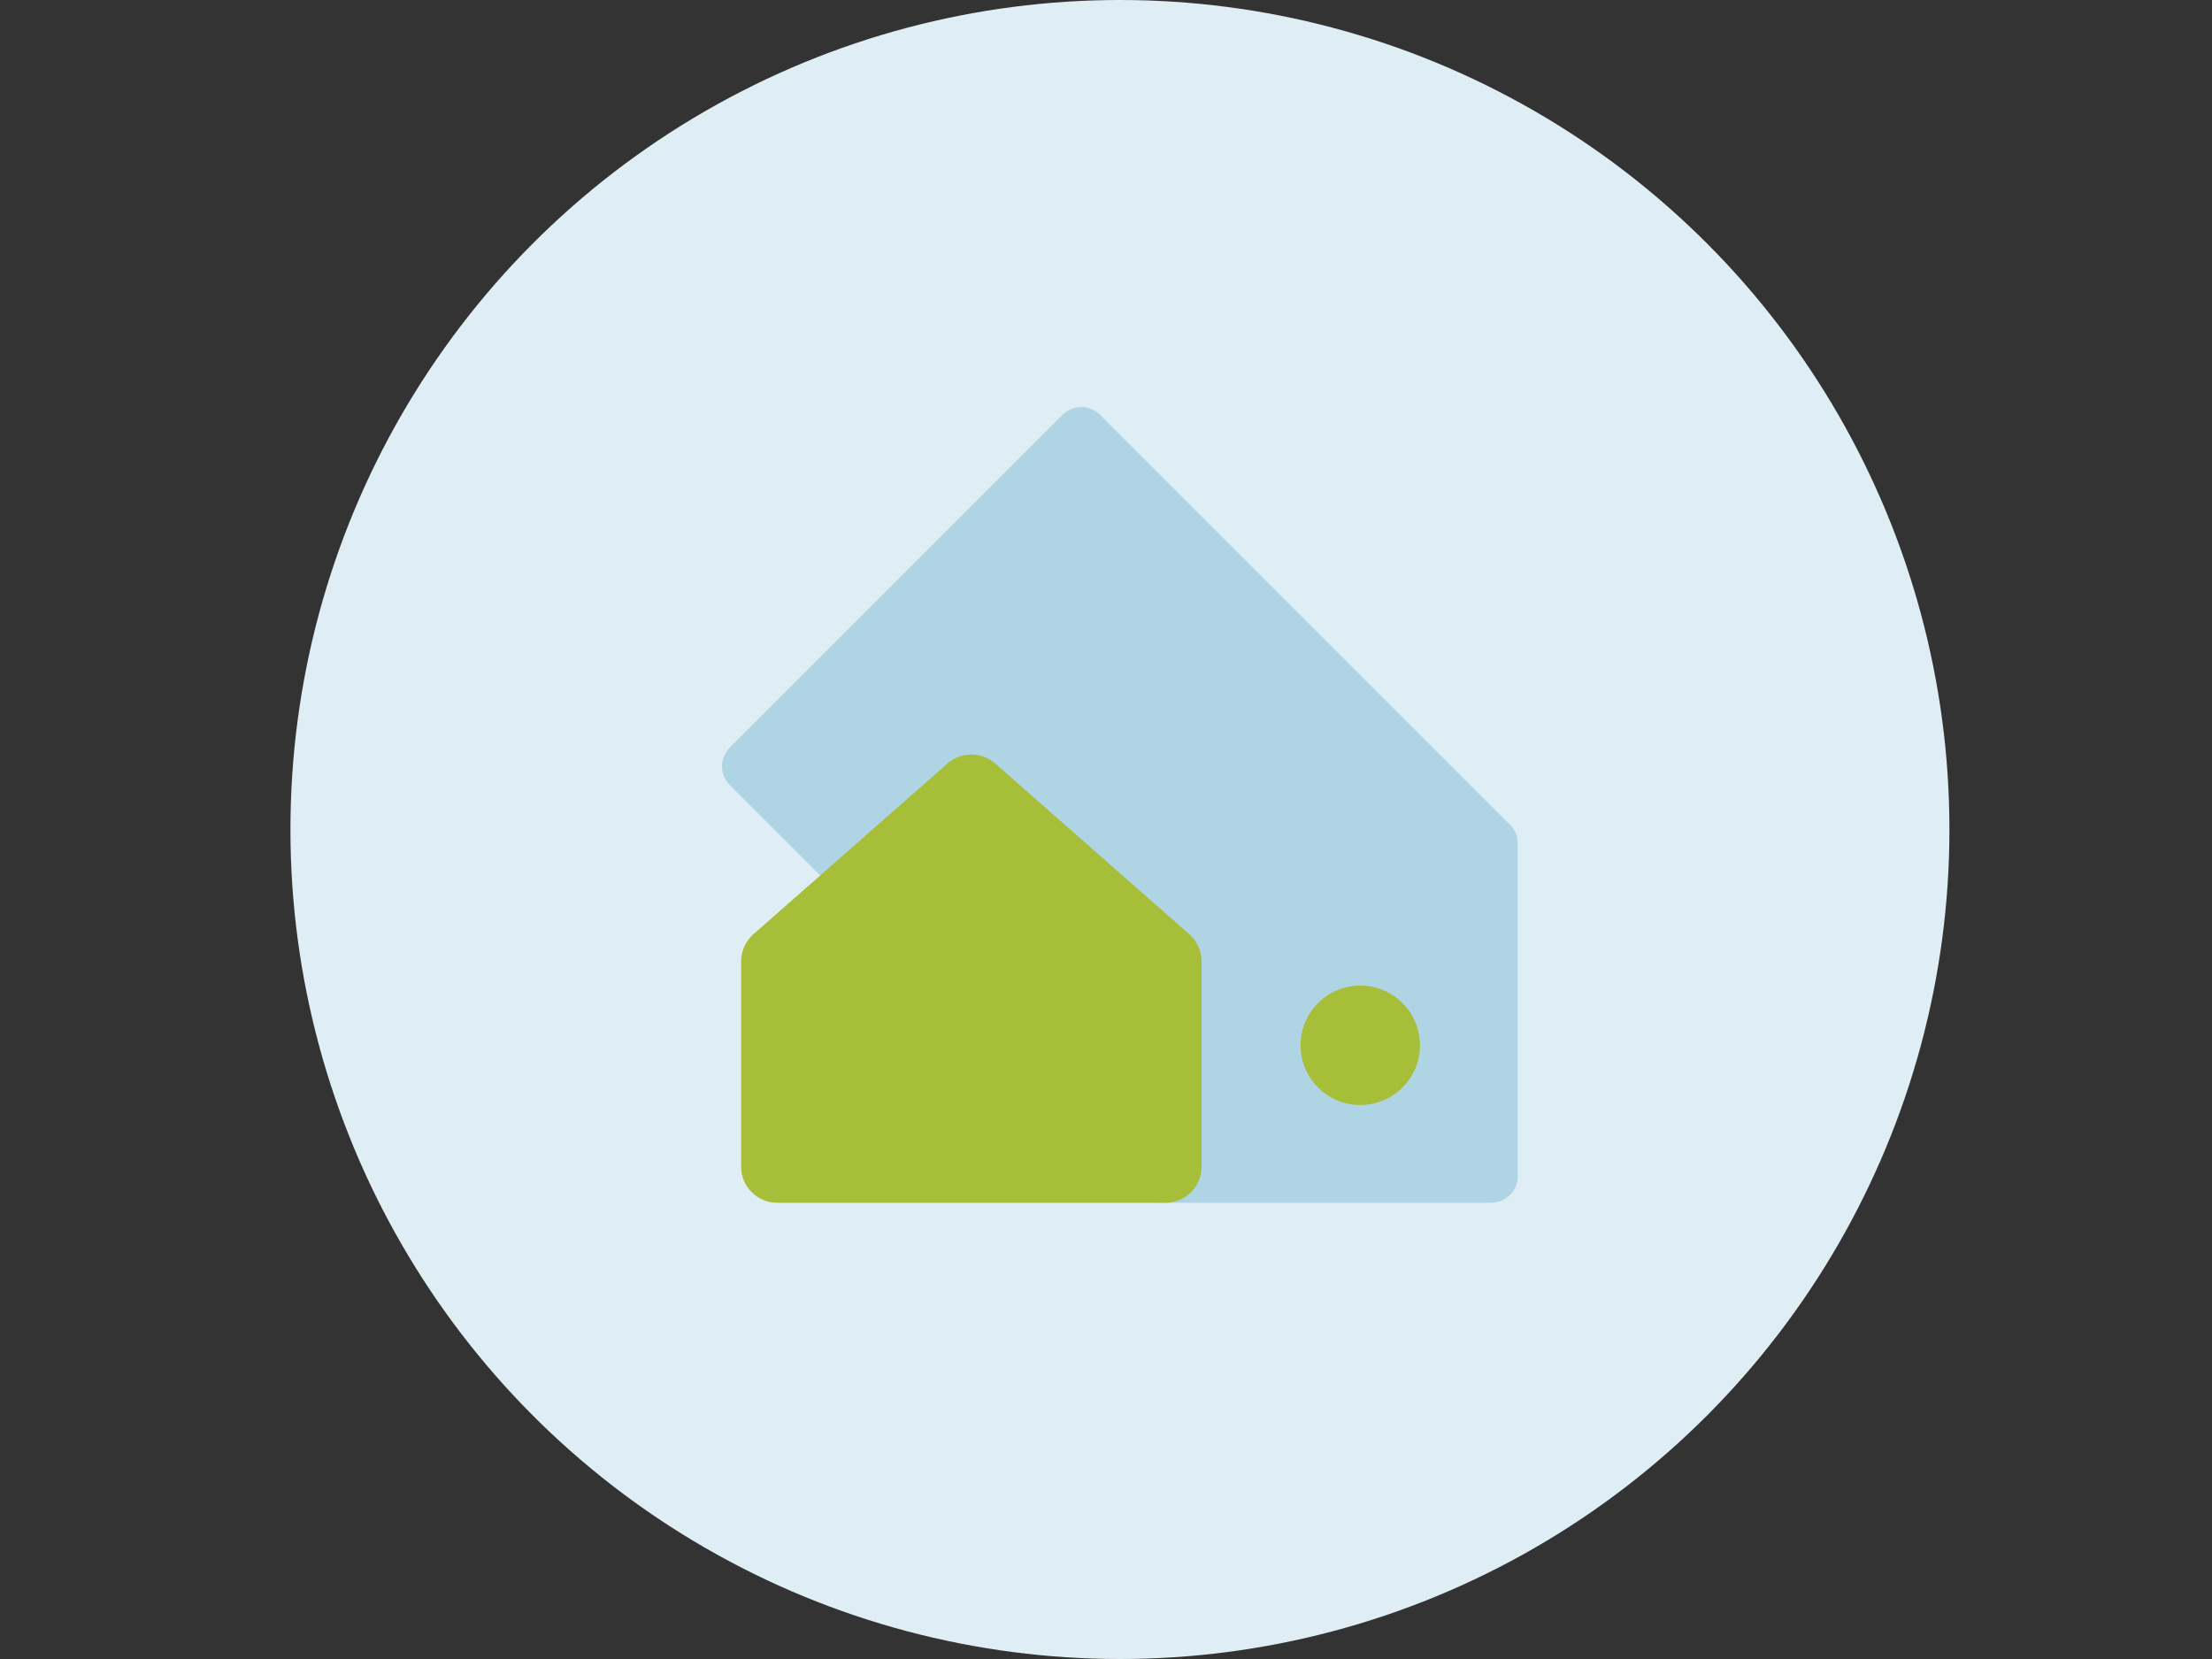
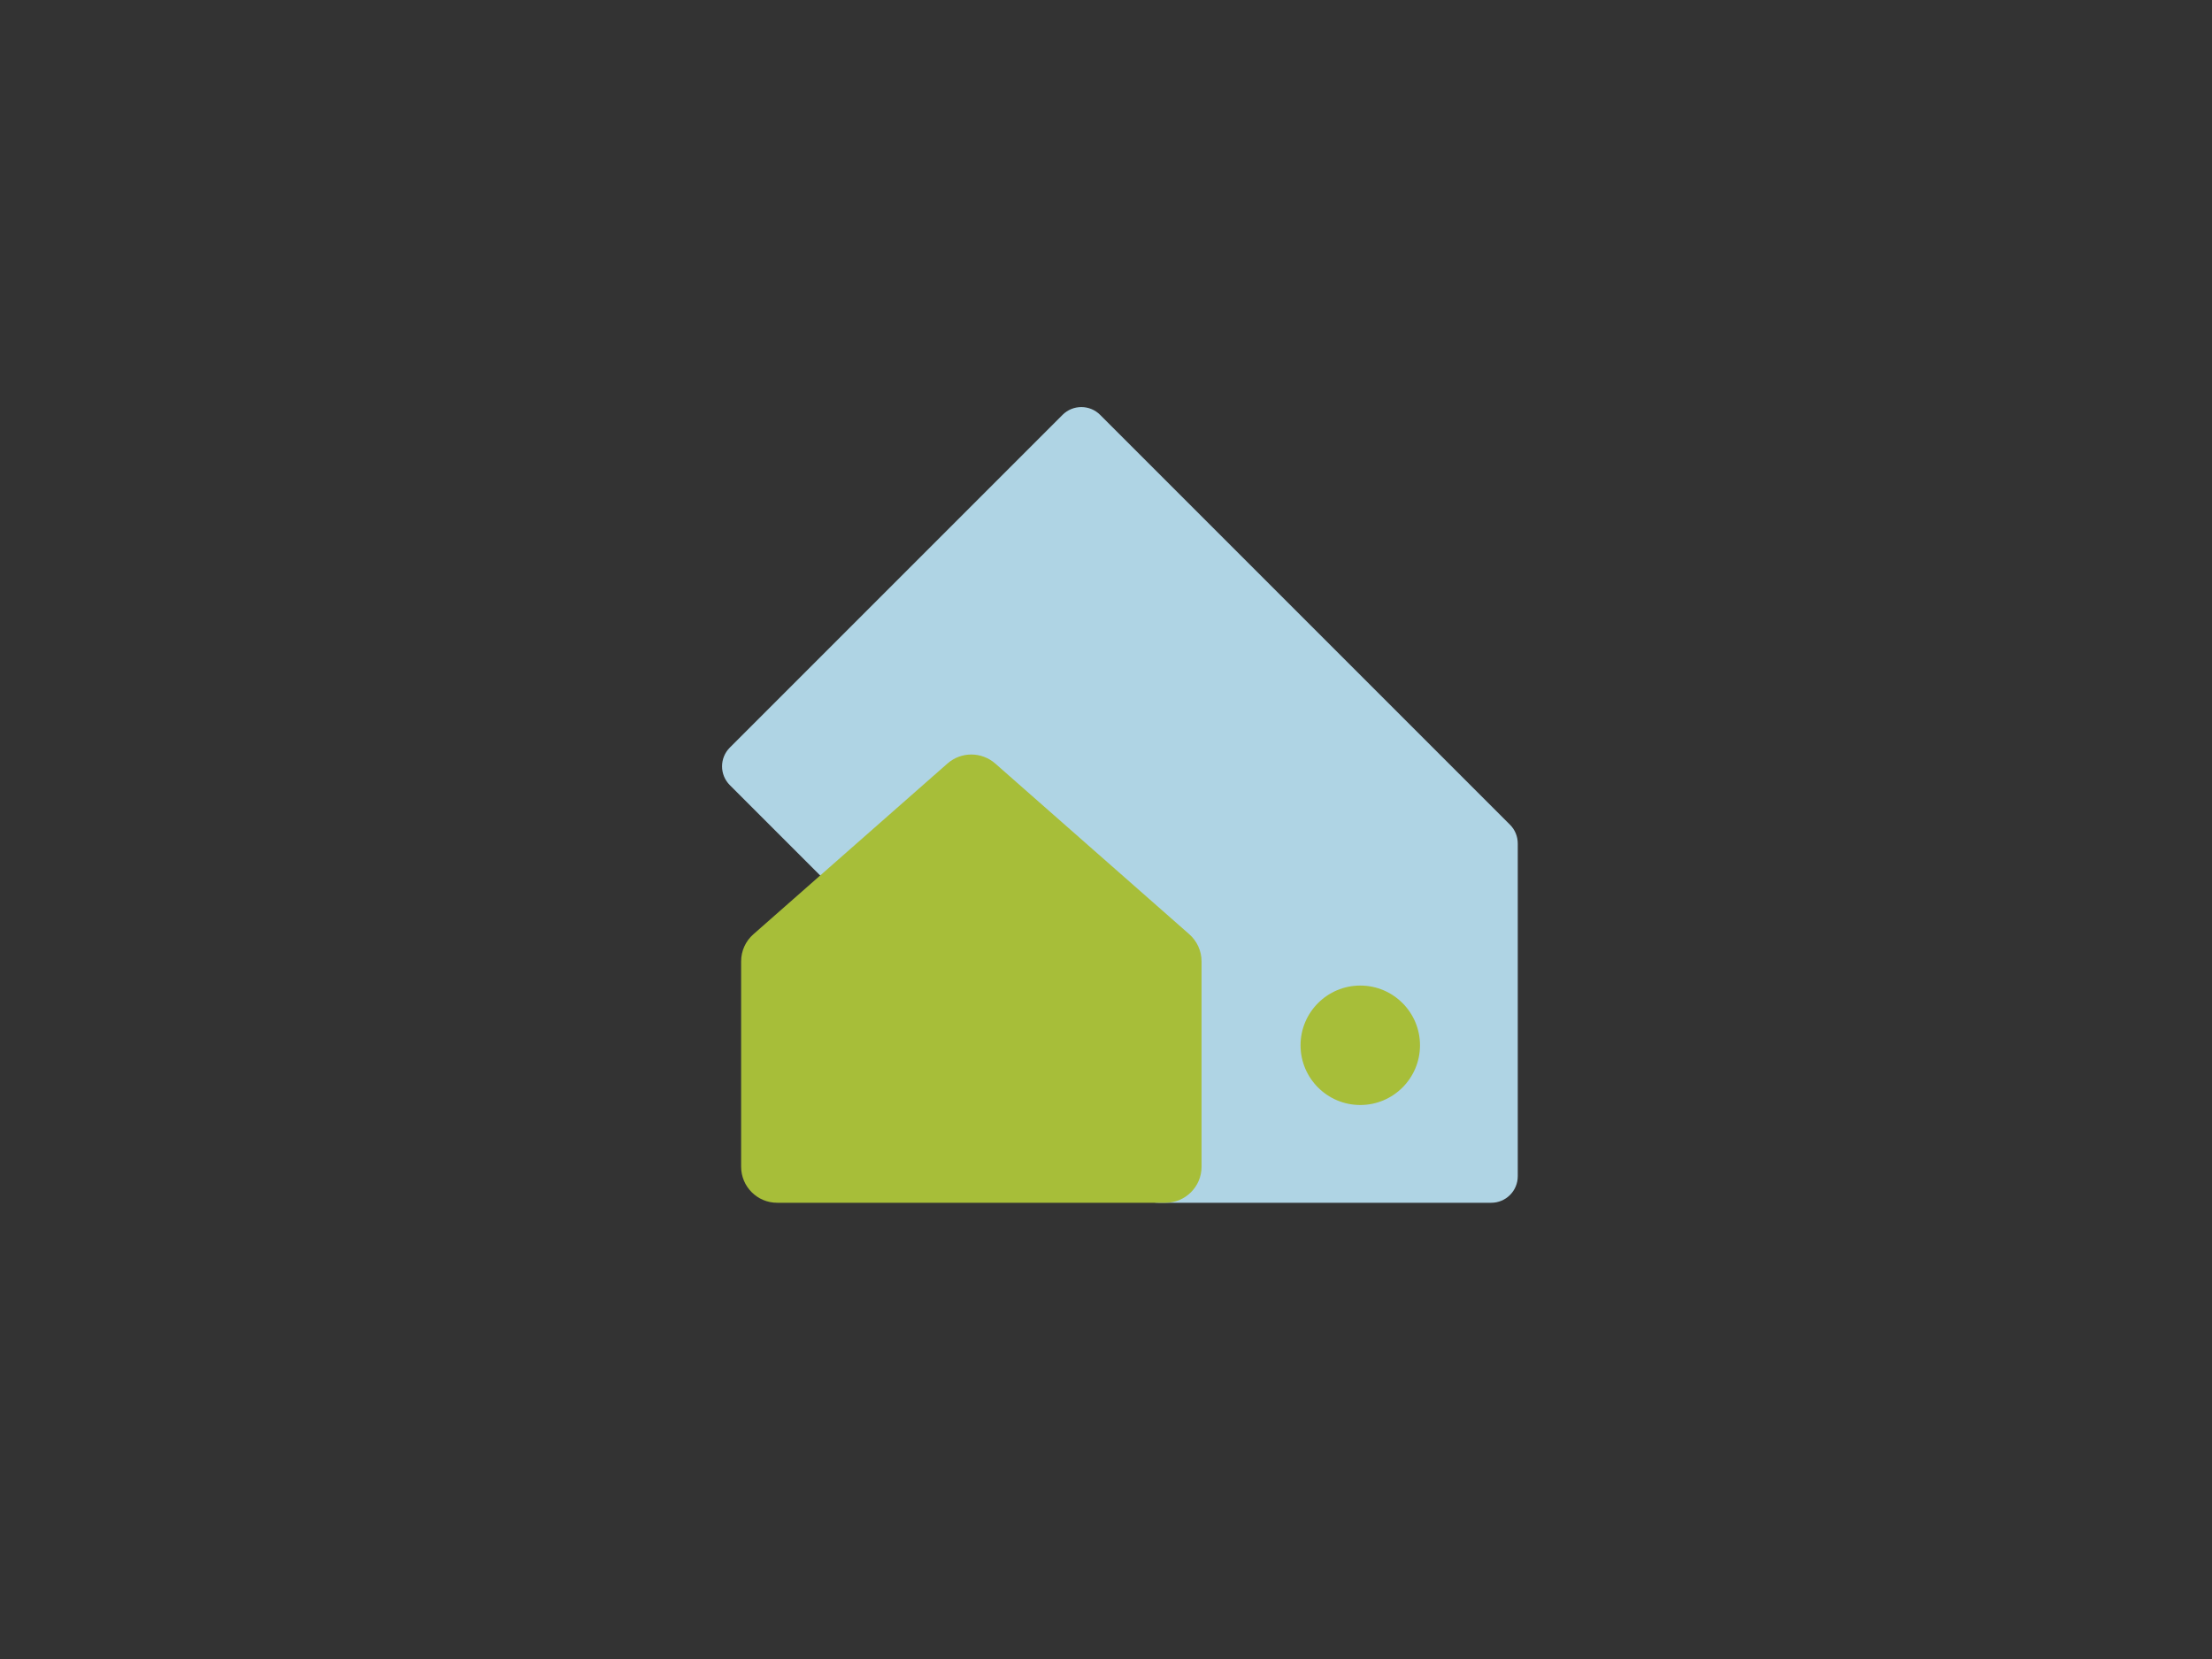
<svg xmlns="http://www.w3.org/2000/svg" id="Layer_1" width="200" height="150" viewBox="0 0 200 150">
  <rect x="0" y="0" width="200" height="150" fill="#333333" stroke="none" />
  <defs>
    <style>.cls-1{fill:#dfeef4;}.cls-2{fill:#afd4e4;}.cls-3{fill:#a7be39;}</style>
  </defs>
-   <circle class="cls-1" cx="101.26" cy="75" r="75" />
  <path class="cls-2" d="M136.53,74.57l-37.06-37.06c-.94-.94-2.46-.94-3.4,0l-30.08,30.08c-.94.94-.94,2.46,0,3.4l37.06,37.06c.45.45,1.06.7,1.7.7h30.08c1.33,0,2.4-1.08,2.4-2.4v-30.08c0-.64-.25-1.25-.7-1.7Z" />
  <path class="cls-3" d="M122.99,99.91c-2.98,0-5.4-2.42-5.4-5.4s2.42-5.4,5.4-5.4,5.4,2.42,5.4,5.4-2.42,5.4-5.4,5.4Z" />
  <path class="cls-3" d="M105.36,108.75h-35.09c-1.8,0-3.26-1.46-3.26-3.26v-18.57c0-.94.4-1.83,1.11-2.45l17.55-15.44c1.23-1.08,3.07-1.08,4.31,0l17.55,15.44c.7.62,1.11,1.51,1.11,2.45v18.57c0,1.8-1.46,3.26-3.26,3.26Z" />
</svg>